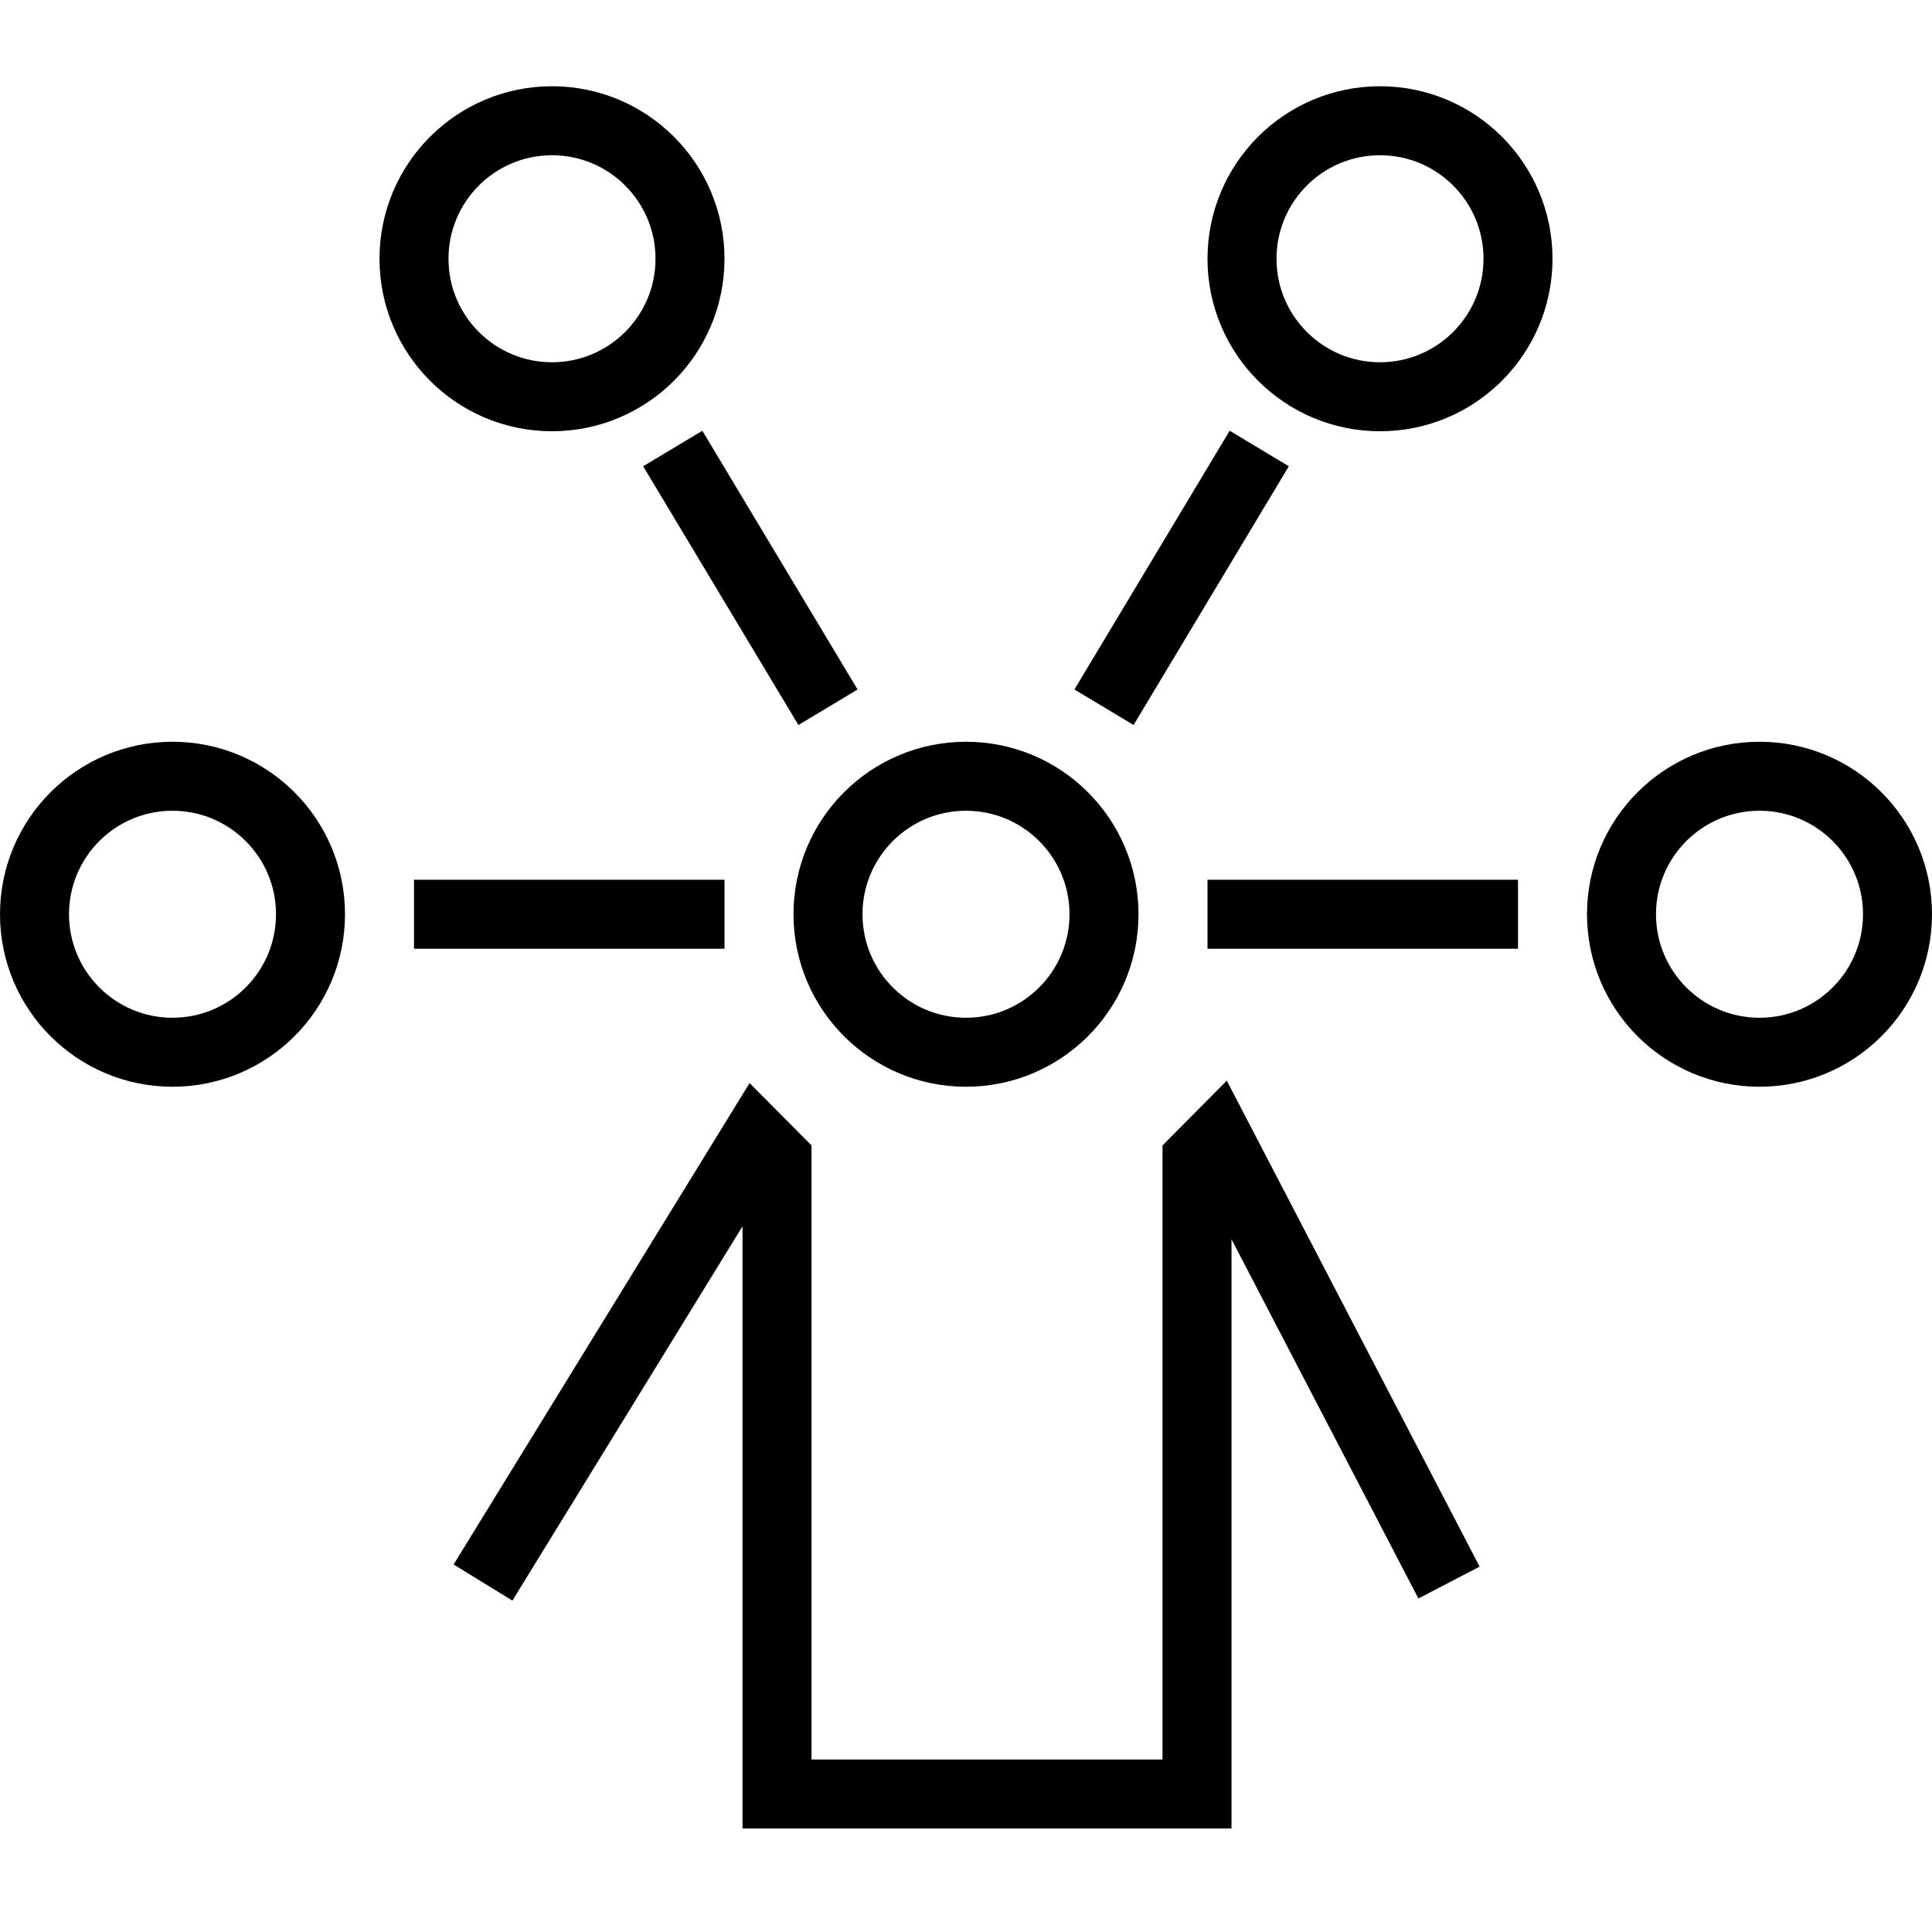
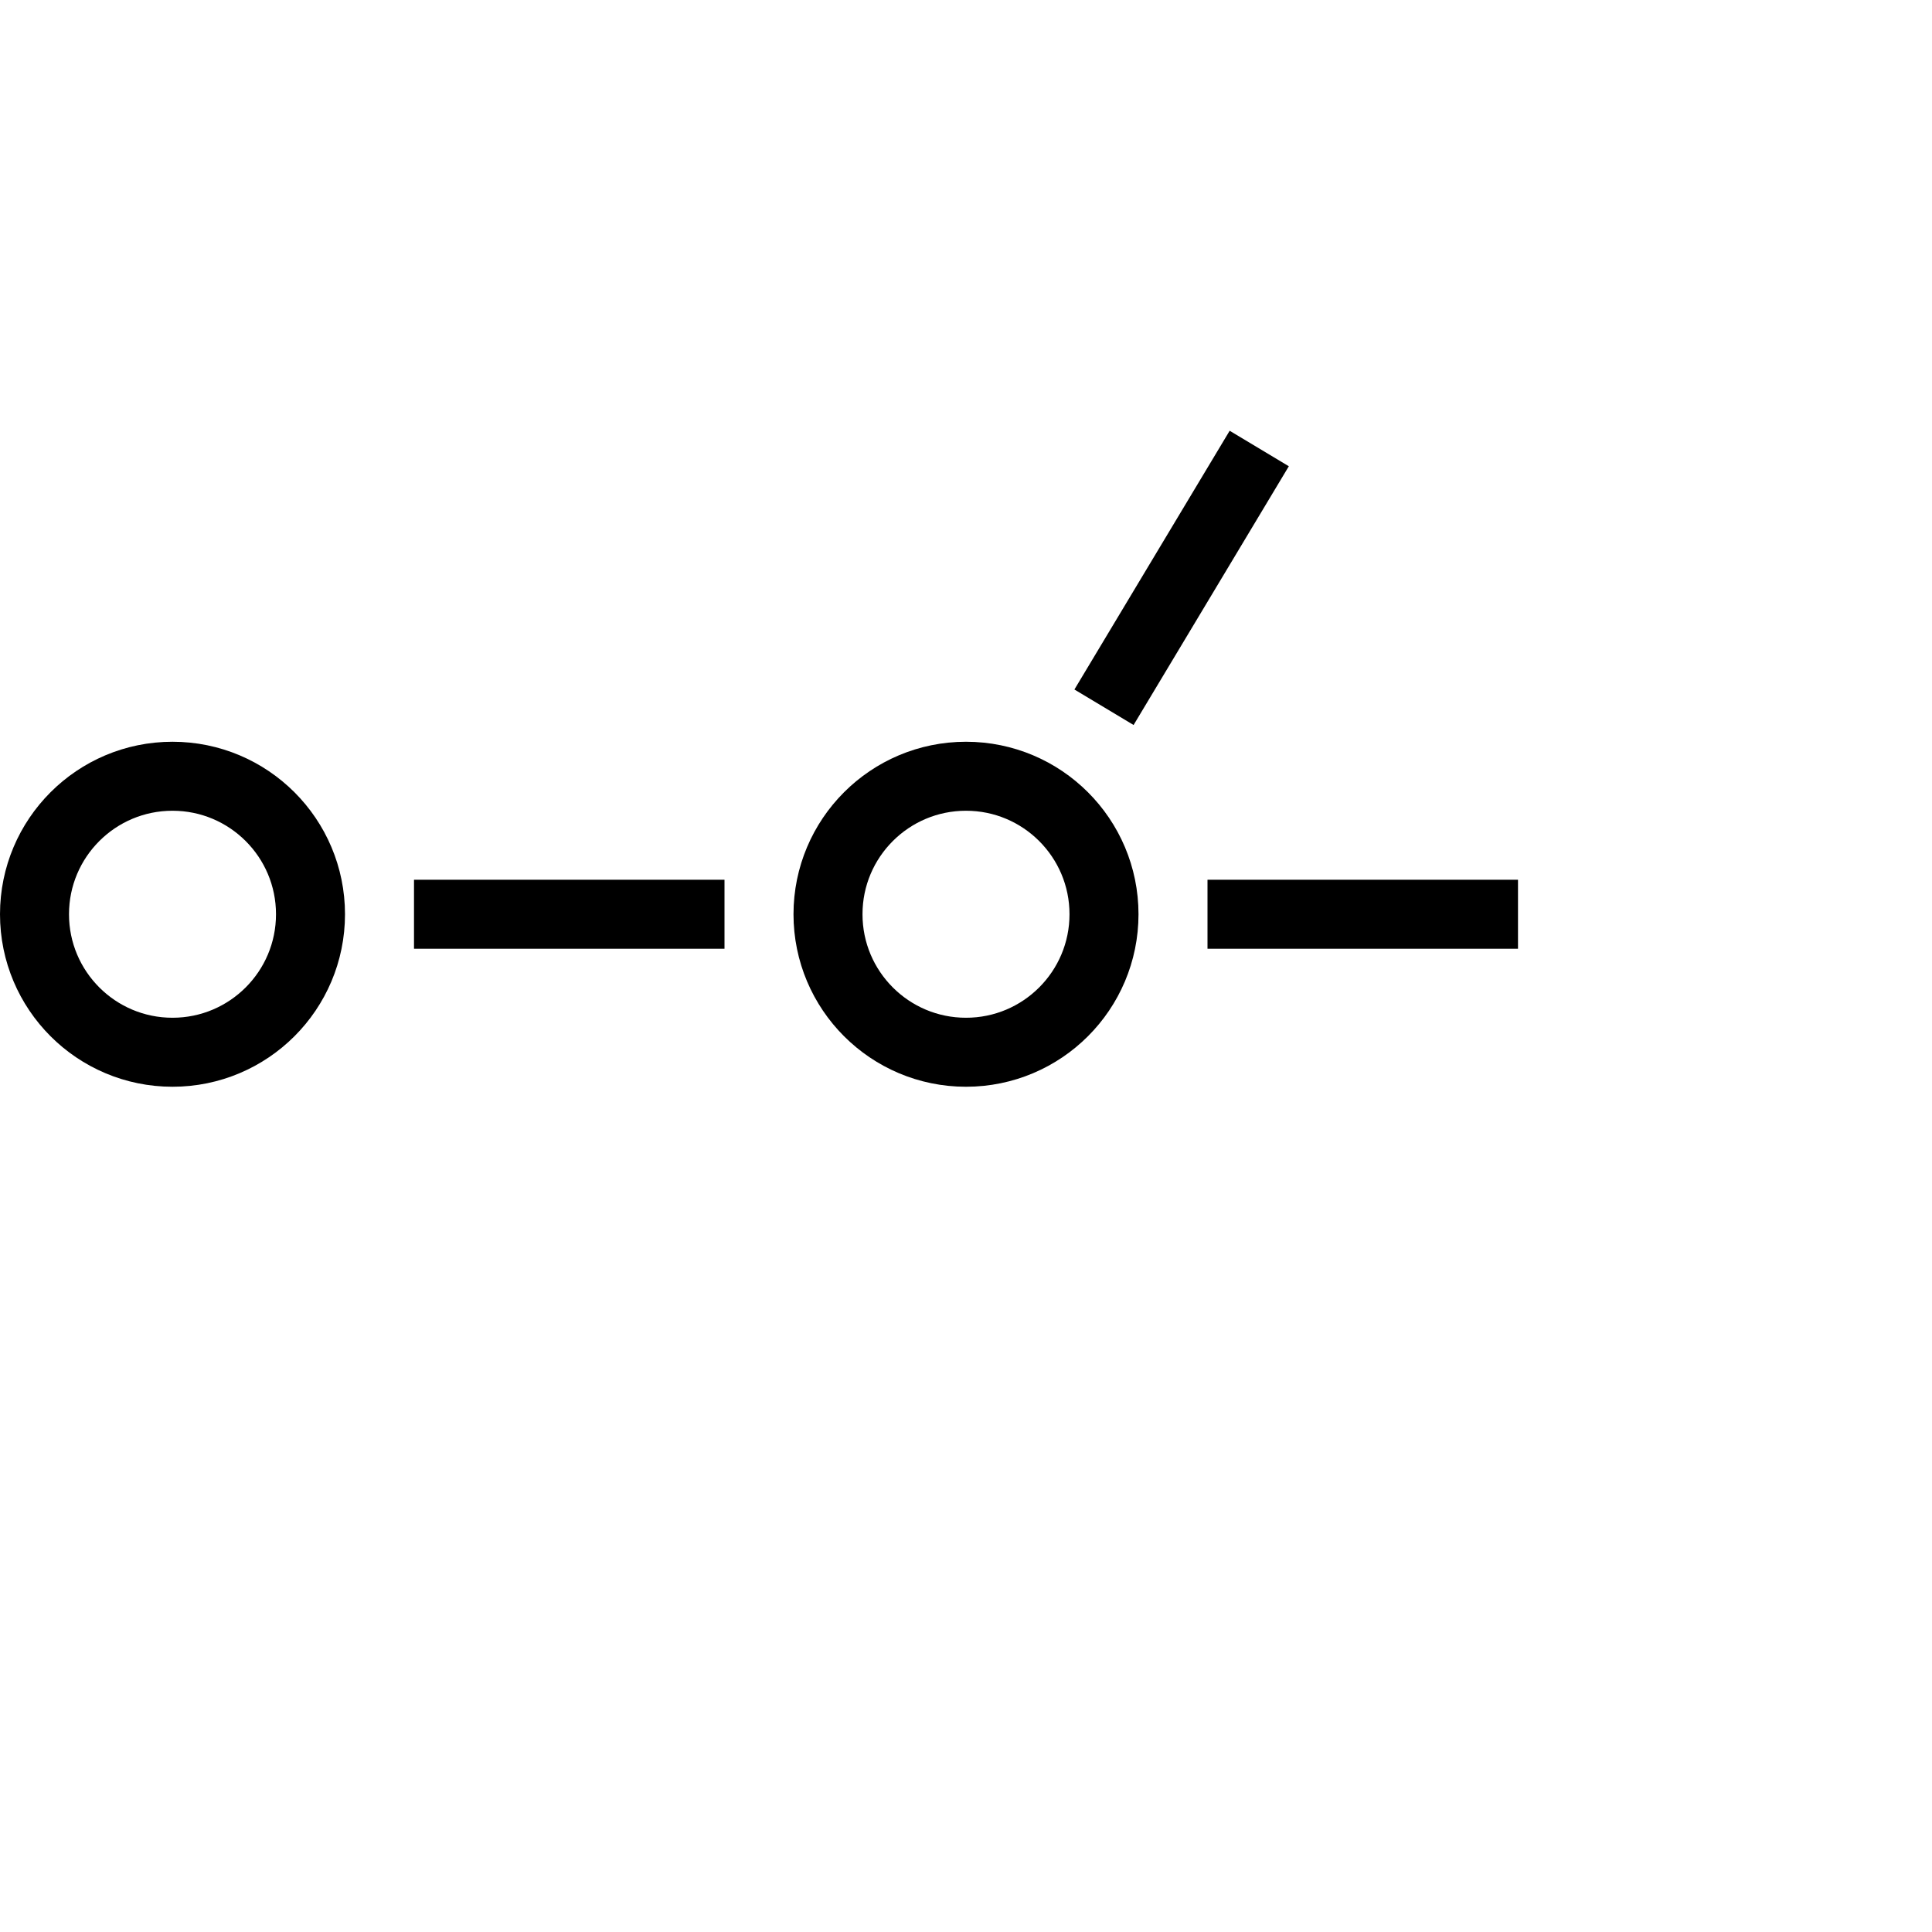
<svg xmlns="http://www.w3.org/2000/svg" width="56" height="56" viewBox="0 0 56 56" fill="none">
-   <circle cx="40" cy="7.5" r="4" stroke="black" stroke-width="2" />
-   <circle cx="16" cy="7.5" r="4" stroke="black" stroke-width="2" />
  <circle cx="5" cy="26.5" r="4" stroke="black" stroke-width="2" />
-   <circle cx="51" cy="26.5" r="4" stroke="black" stroke-width="2" />
  <circle cx="28" cy="26.5" r="4" stroke="black" stroke-width="2" />
-   <path d="M42 45.871L35.304 33L34.696 33.613V52H22.522V33.613L21.913 33L14 45.871" stroke="black" stroke-width="2" />
  <path d="M35 26.5L44 26.5" stroke="black" stroke-width="2" />
  <path d="M12 26.5H21" stroke="black" stroke-width="2" />
-   <path d="M19.5 13L24 20.5" stroke="black" stroke-width="2" />
  <path d="M36.5 13L32 20.5" stroke="black" stroke-width="2" />
</svg>